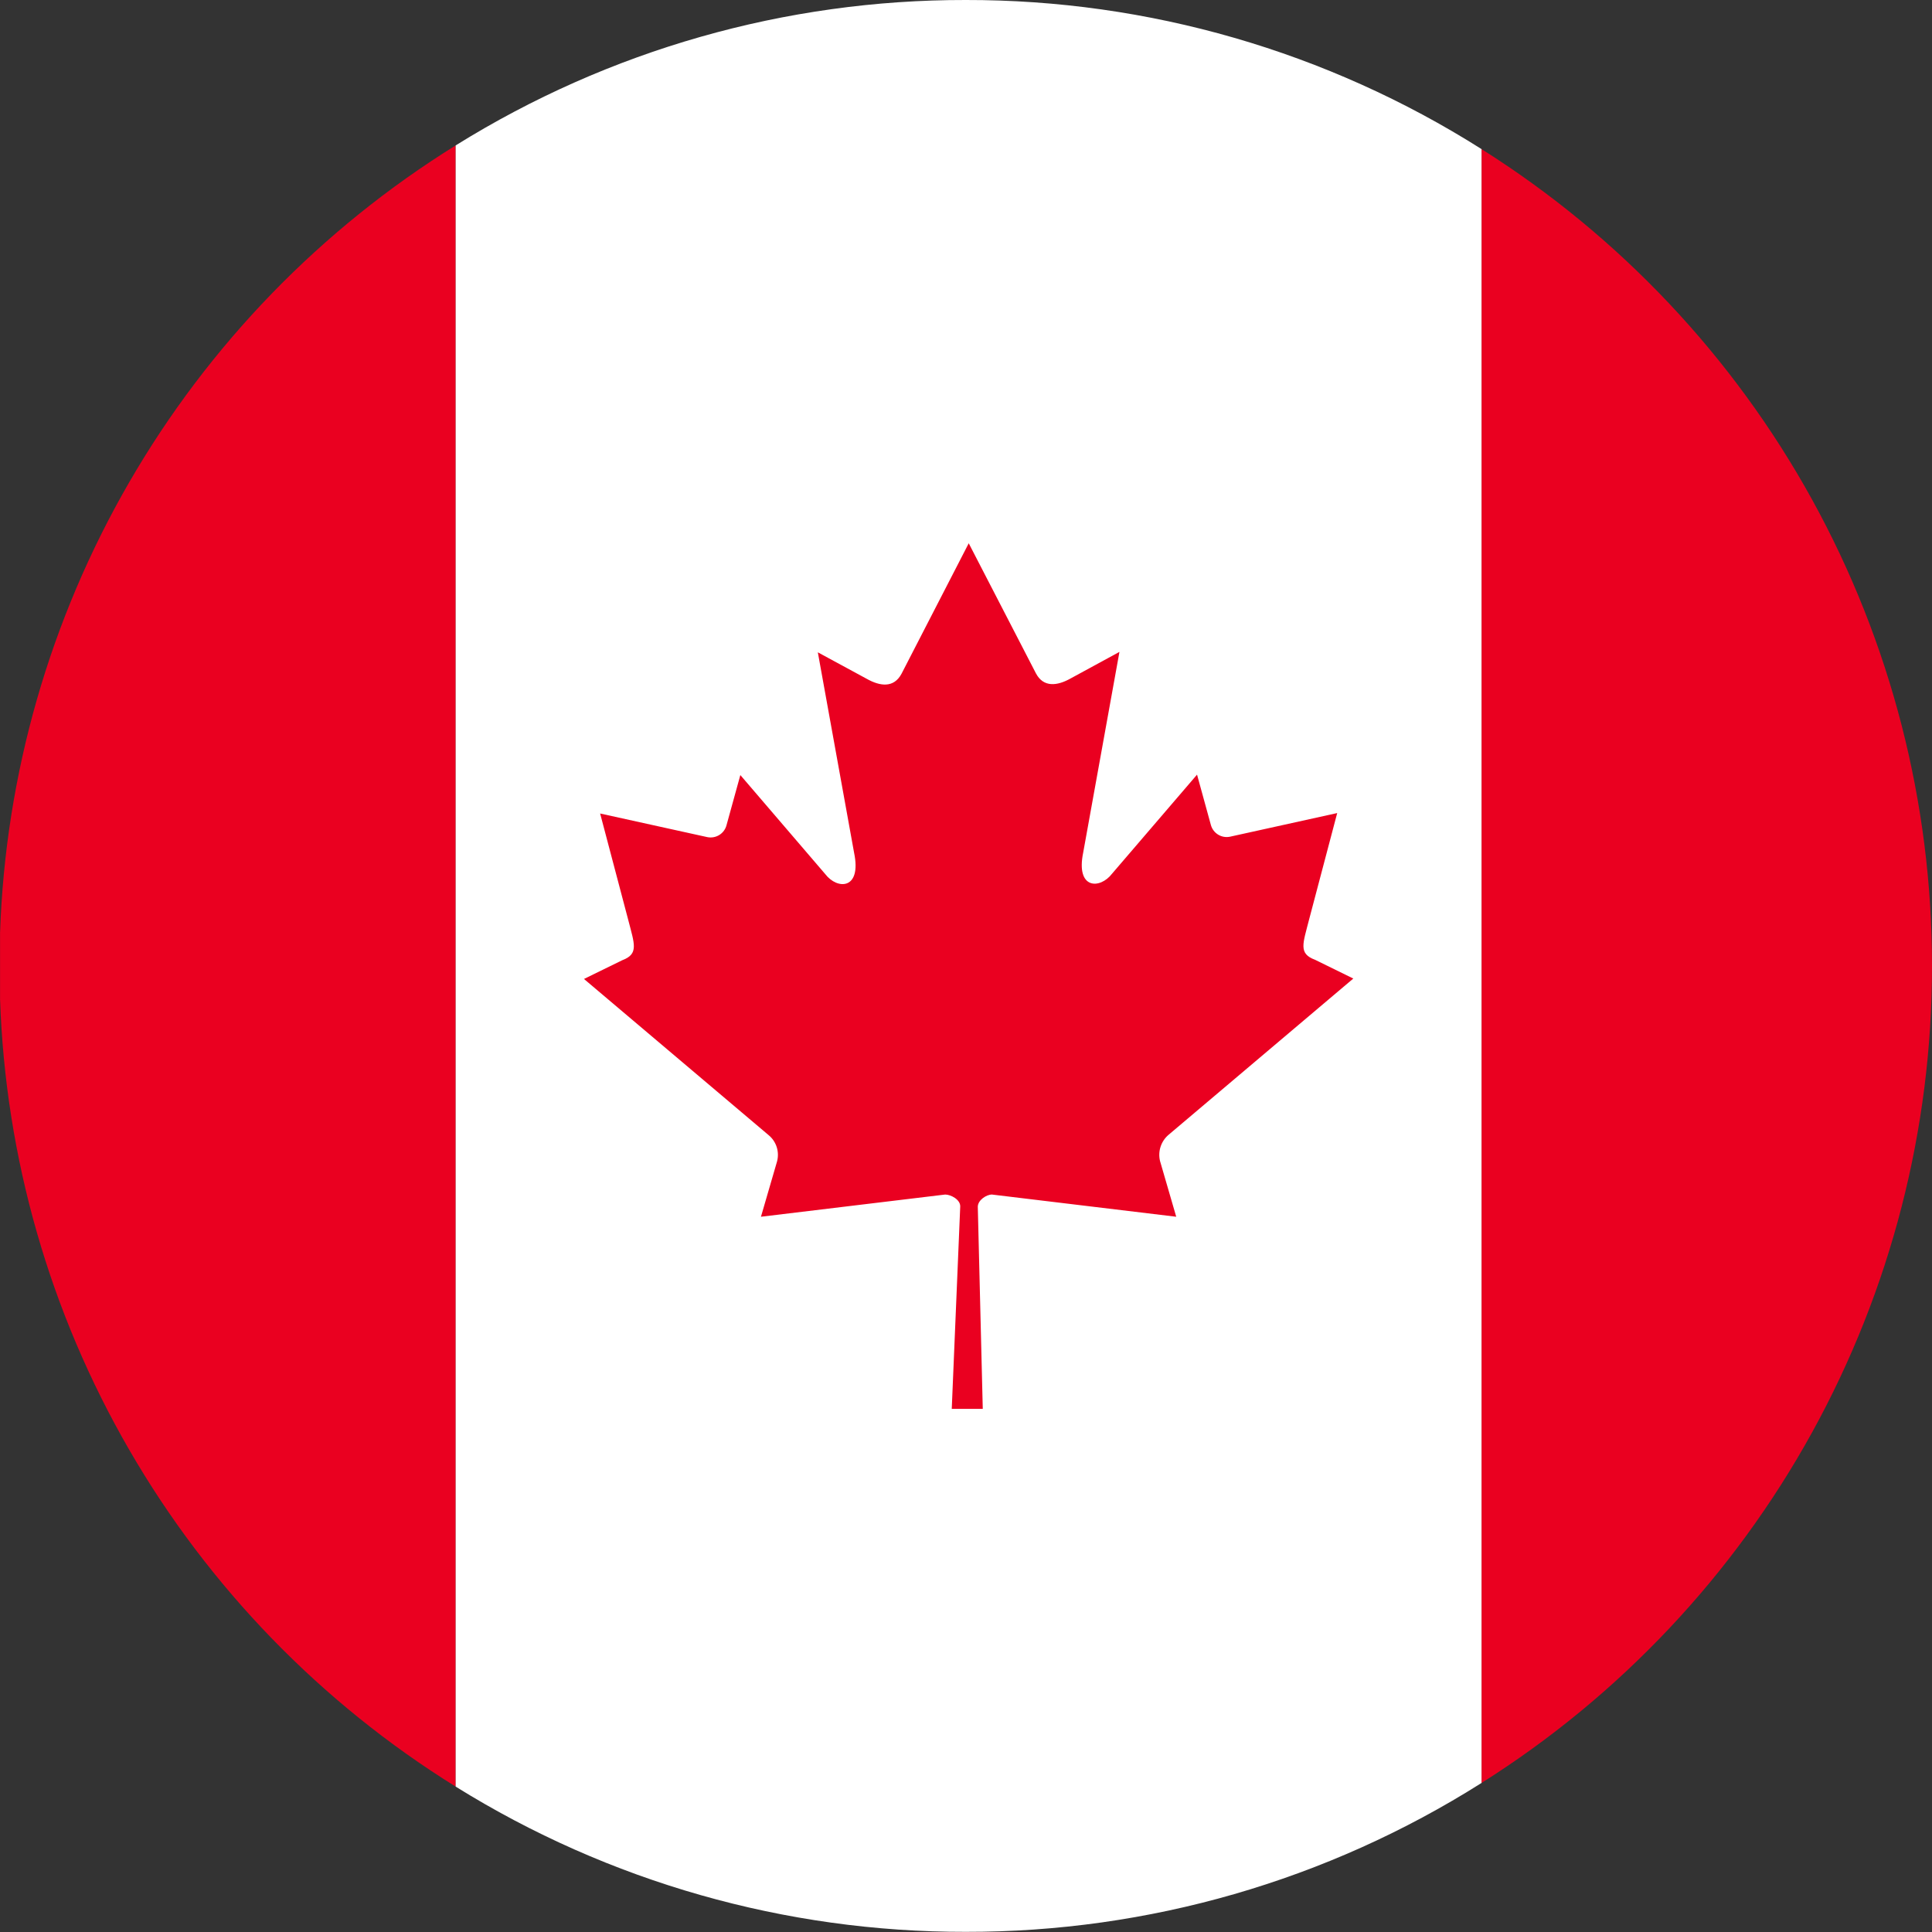
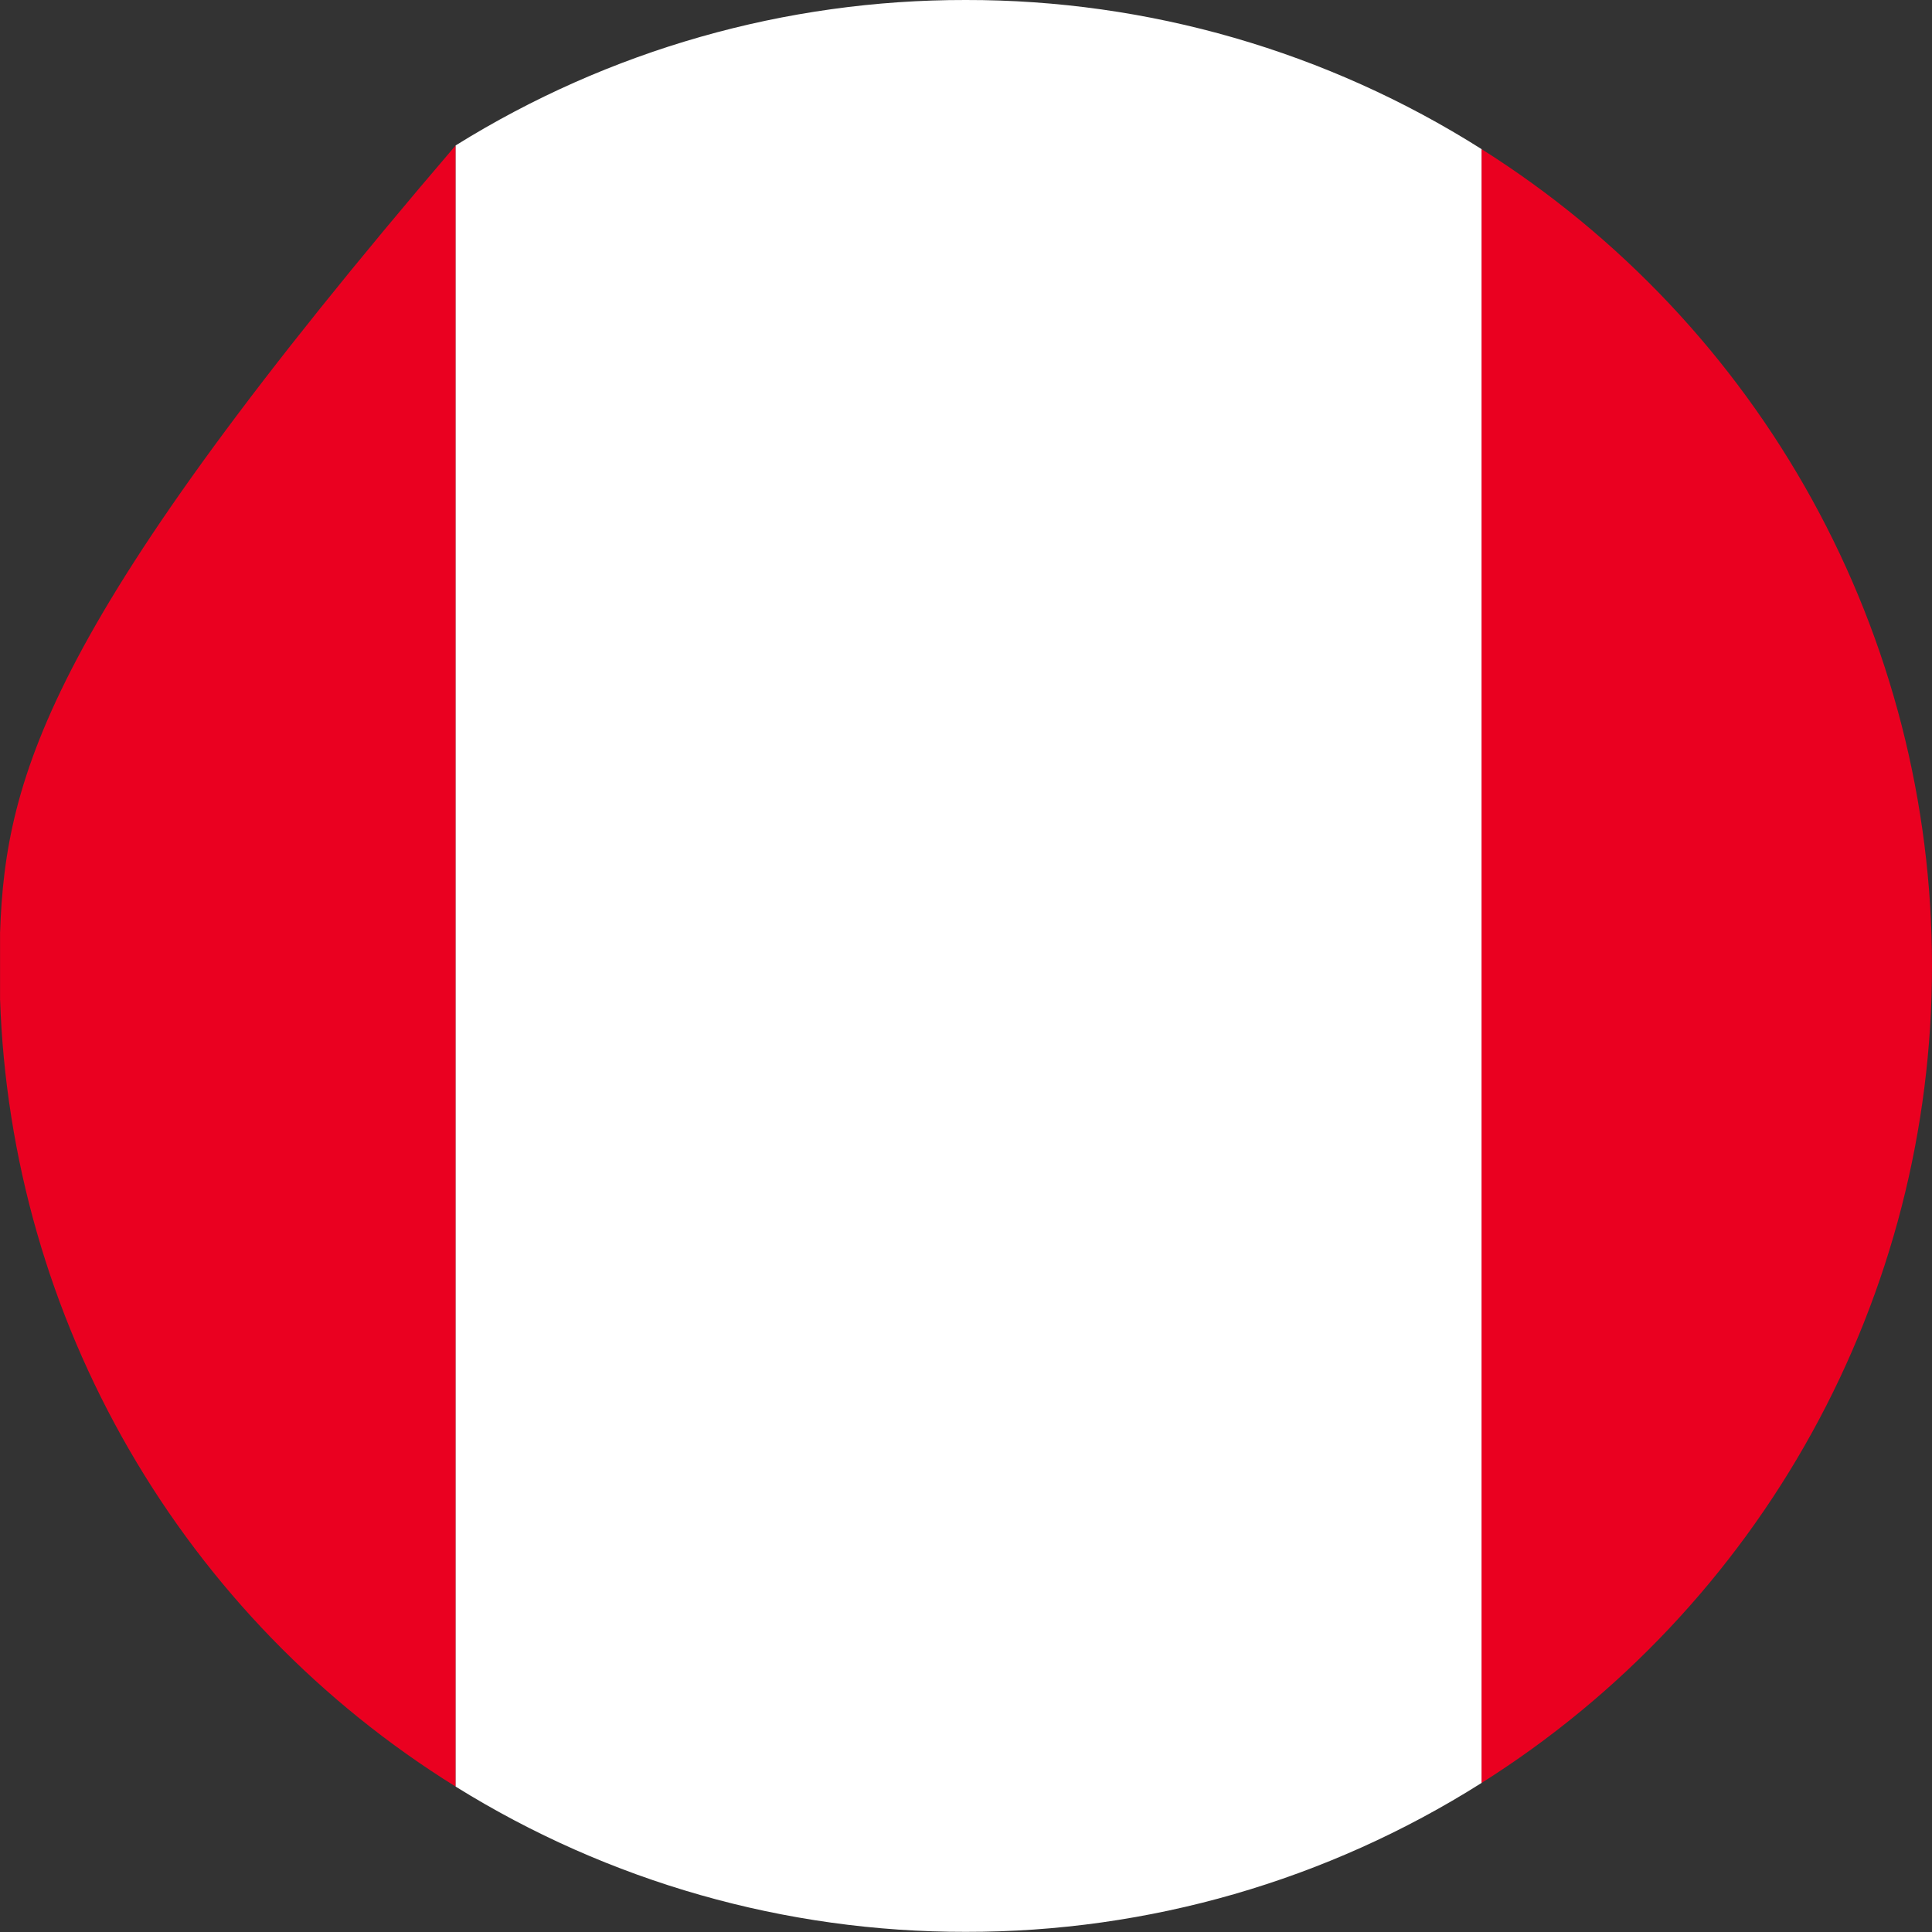
<svg xmlns="http://www.w3.org/2000/svg" width="75" height="75" viewBox="0 0 75 75" fill="none">
  <rect x="0" y="0" width="75" height="75" fill="#333333" stroke="none" />
  <g clip-path="url(#clip0_266_5302)">
-     <path d="M0.002 36.218V38.782C0.21 44.939 1.932 50.949 5.017 56.282C8.102 61.615 12.455 66.105 17.689 69.356V5.645C12.455 8.895 8.103 13.385 5.018 18.718C1.933 24.051 0.21 30.061 0.002 36.218Z" fill="#EA0020" />
+     <path d="M0.002 36.218V38.782C0.21 44.939 1.932 50.949 5.017 56.282C8.102 61.615 12.455 66.105 17.689 69.356V5.645C1.933 24.051 0.21 30.061 0.002 36.218Z" fill="#EA0020" />
    <path d="M75 37.501C75.004 31.168 73.401 24.938 70.344 19.392C67.286 13.847 62.871 9.166 57.513 5.788V69.214C62.871 65.836 67.285 61.155 70.343 55.609C73.401 50.064 75.003 43.834 75 37.501Z" fill="#EA0020" />
    <path d="M57.513 69.214V5.788C51.524 1.997 44.578 -0.011 37.489 4.24814e-05C30.49 -0.011 23.63 1.945 17.689 5.645V69.356C23.63 73.053 30.491 75.006 37.489 74.994C44.577 75.007 51.523 73.002 57.513 69.214Z" fill="white" />
-     <path d="M37.606 21.09L34.996 26.157C34.7 26.708 34.175 26.651 33.638 26.347L31.748 25.323L33.157 33.111C33.454 34.545 32.502 34.545 32.035 33.931L28.74 30.088L28.203 32.035C28.162 32.192 28.062 32.327 27.925 32.413C27.787 32.499 27.622 32.529 27.463 32.498L23.297 31.58L24.392 35.726C24.63 36.65 24.802 37.034 24.156 37.276L22.67 38.003L29.845 44.072C29.99 44.193 30.096 44.353 30.153 44.533C30.209 44.712 30.214 44.904 30.165 45.087L29.54 47.234C32 46.939 34.227 46.669 36.691 46.372C36.911 46.372 37.278 46.566 37.276 46.829L36.947 54.691H38.151L37.958 46.847C37.958 46.591 38.29 46.372 38.506 46.372C40.978 46.669 43.193 46.939 45.661 47.234L45.032 45.07C44.988 44.887 44.995 44.696 45.053 44.517C45.111 44.338 45.217 44.178 45.36 44.056L52.535 37.987L51.051 37.259C50.397 37.017 50.58 36.634 50.815 35.71L51.91 31.563L47.742 32.482C47.583 32.513 47.418 32.483 47.281 32.396C47.144 32.31 47.045 32.175 47.004 32.018L46.469 30.071L43.172 33.914C42.703 34.529 41.753 34.529 42.05 33.094L43.457 25.306L41.573 26.331C41.038 26.634 40.507 26.692 40.215 26.14L37.606 21.09Z" fill="#EA0020" />
  </g>
  <defs>
    <clipPath id="clip0_266_5302">
      <rect width="75" height="75" fill="white" />
    </clipPath>
  </defs>
</svg>